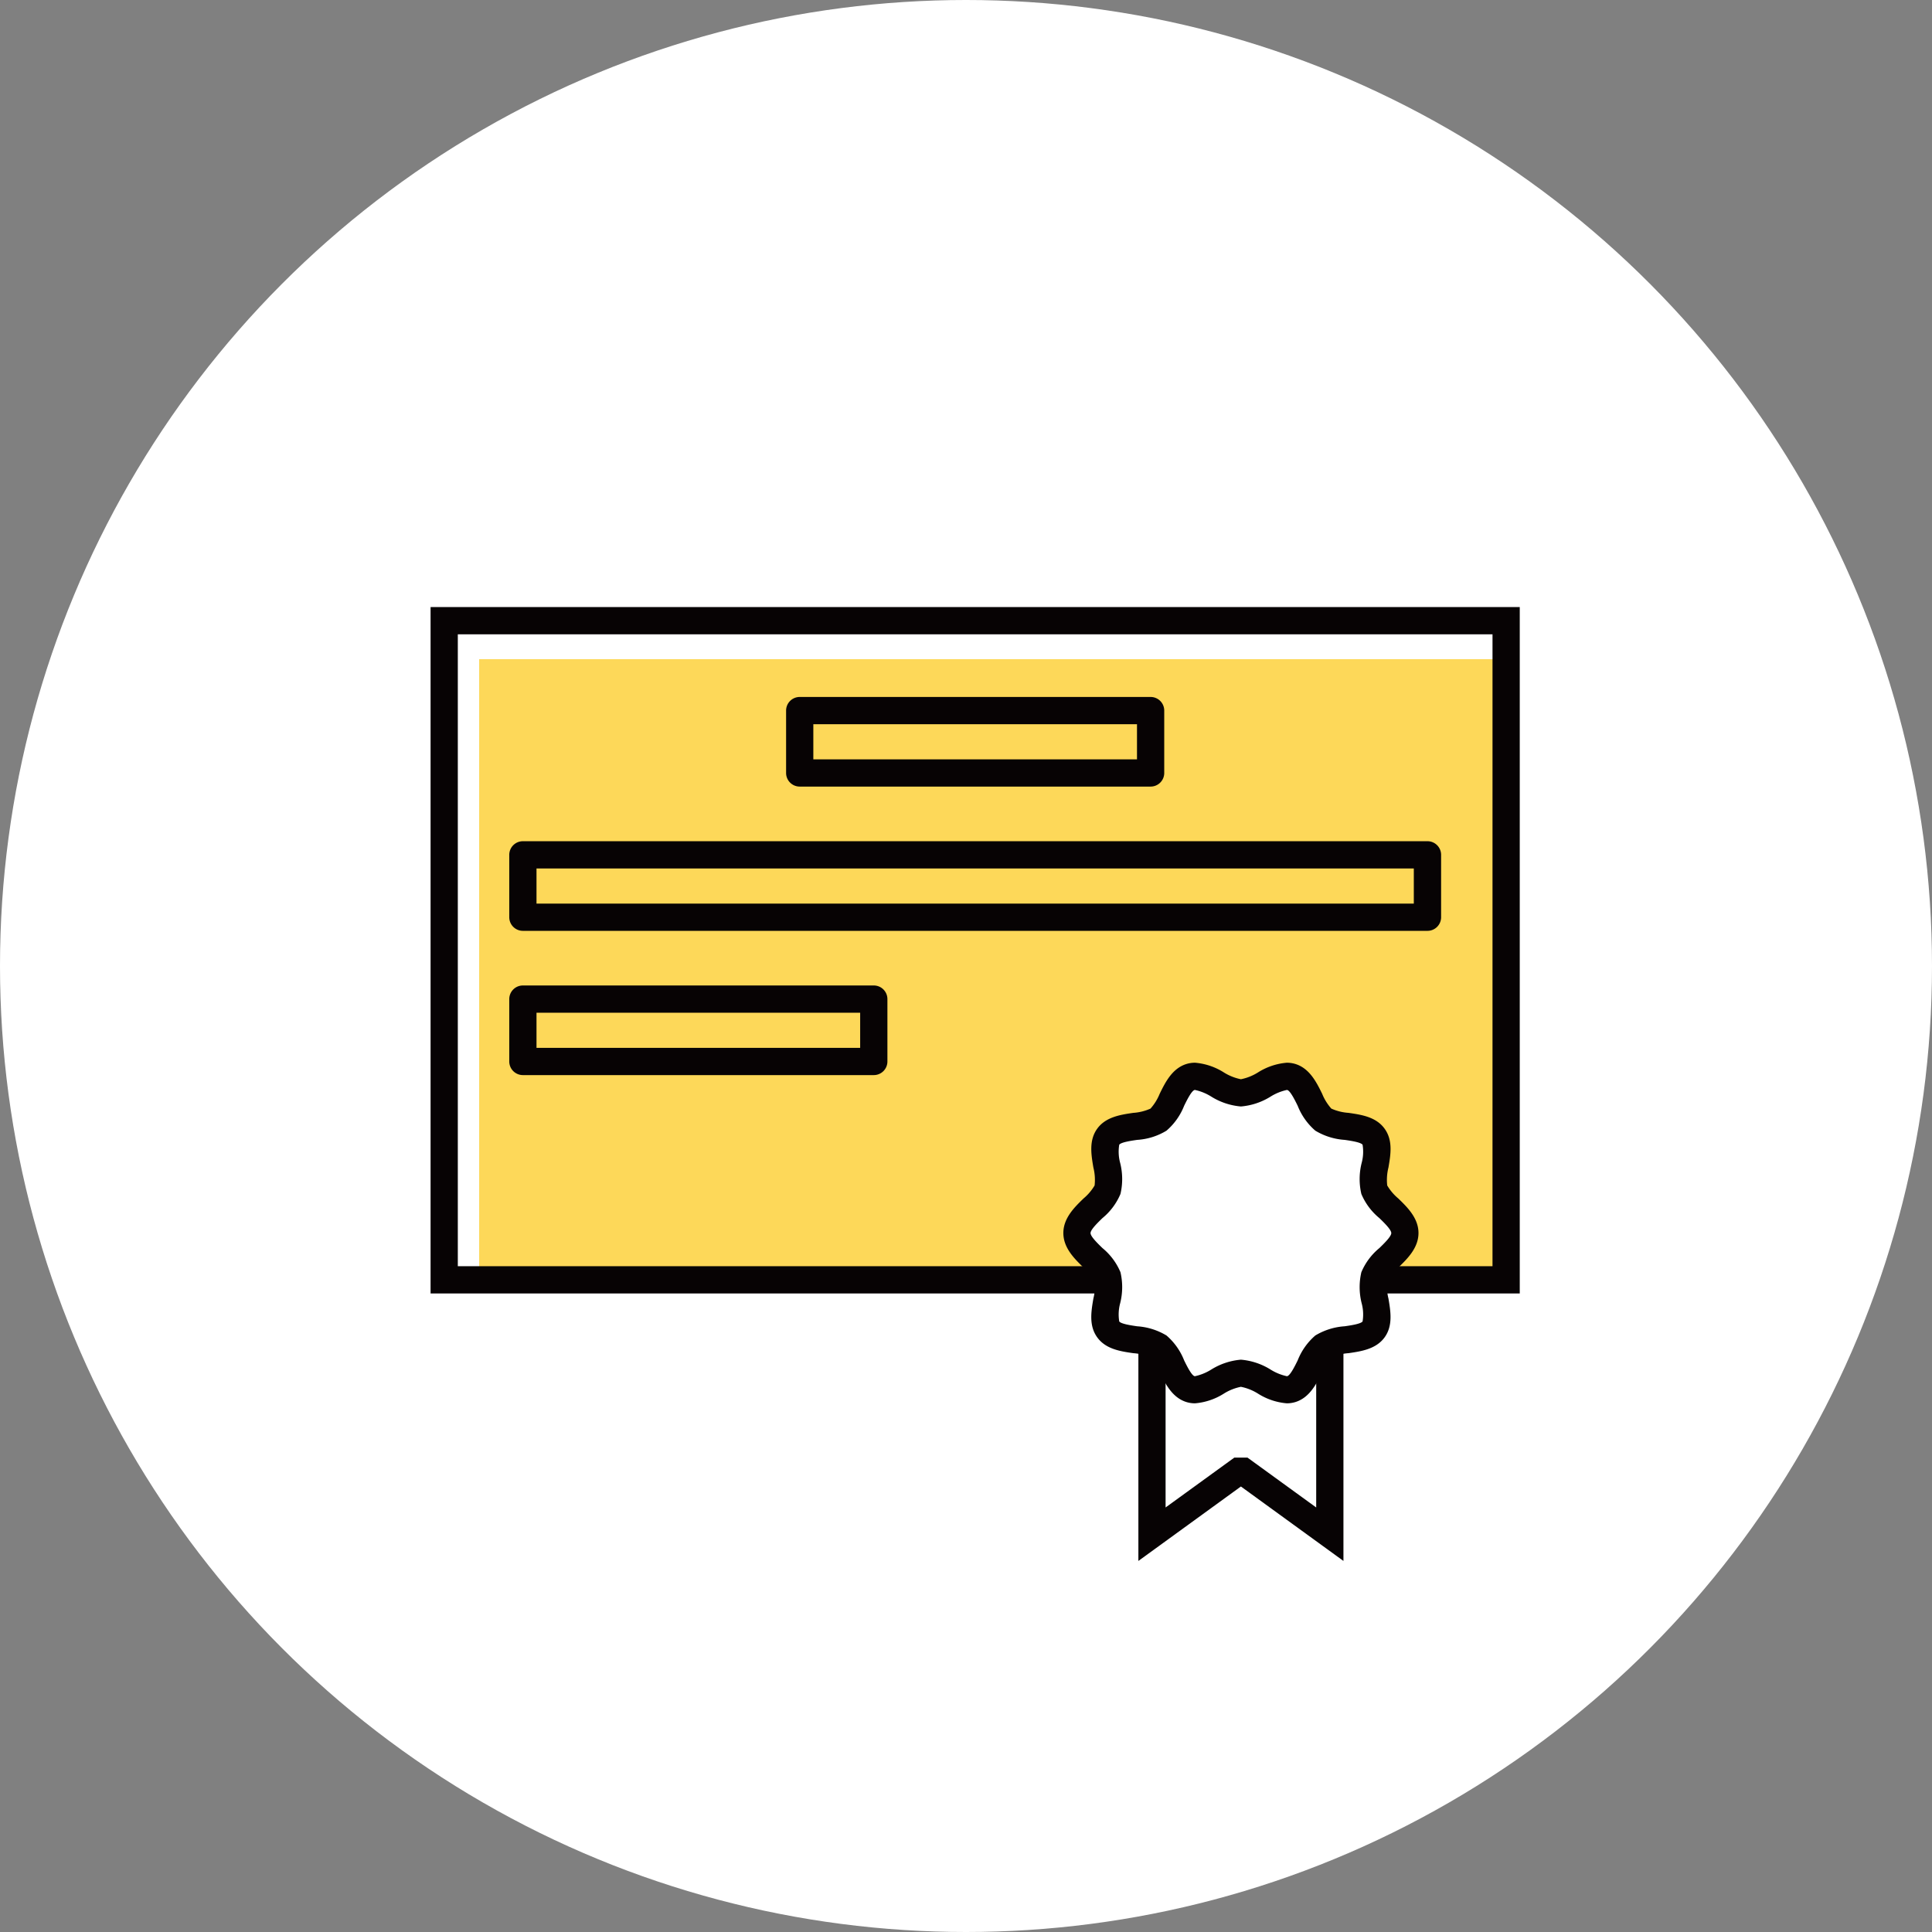
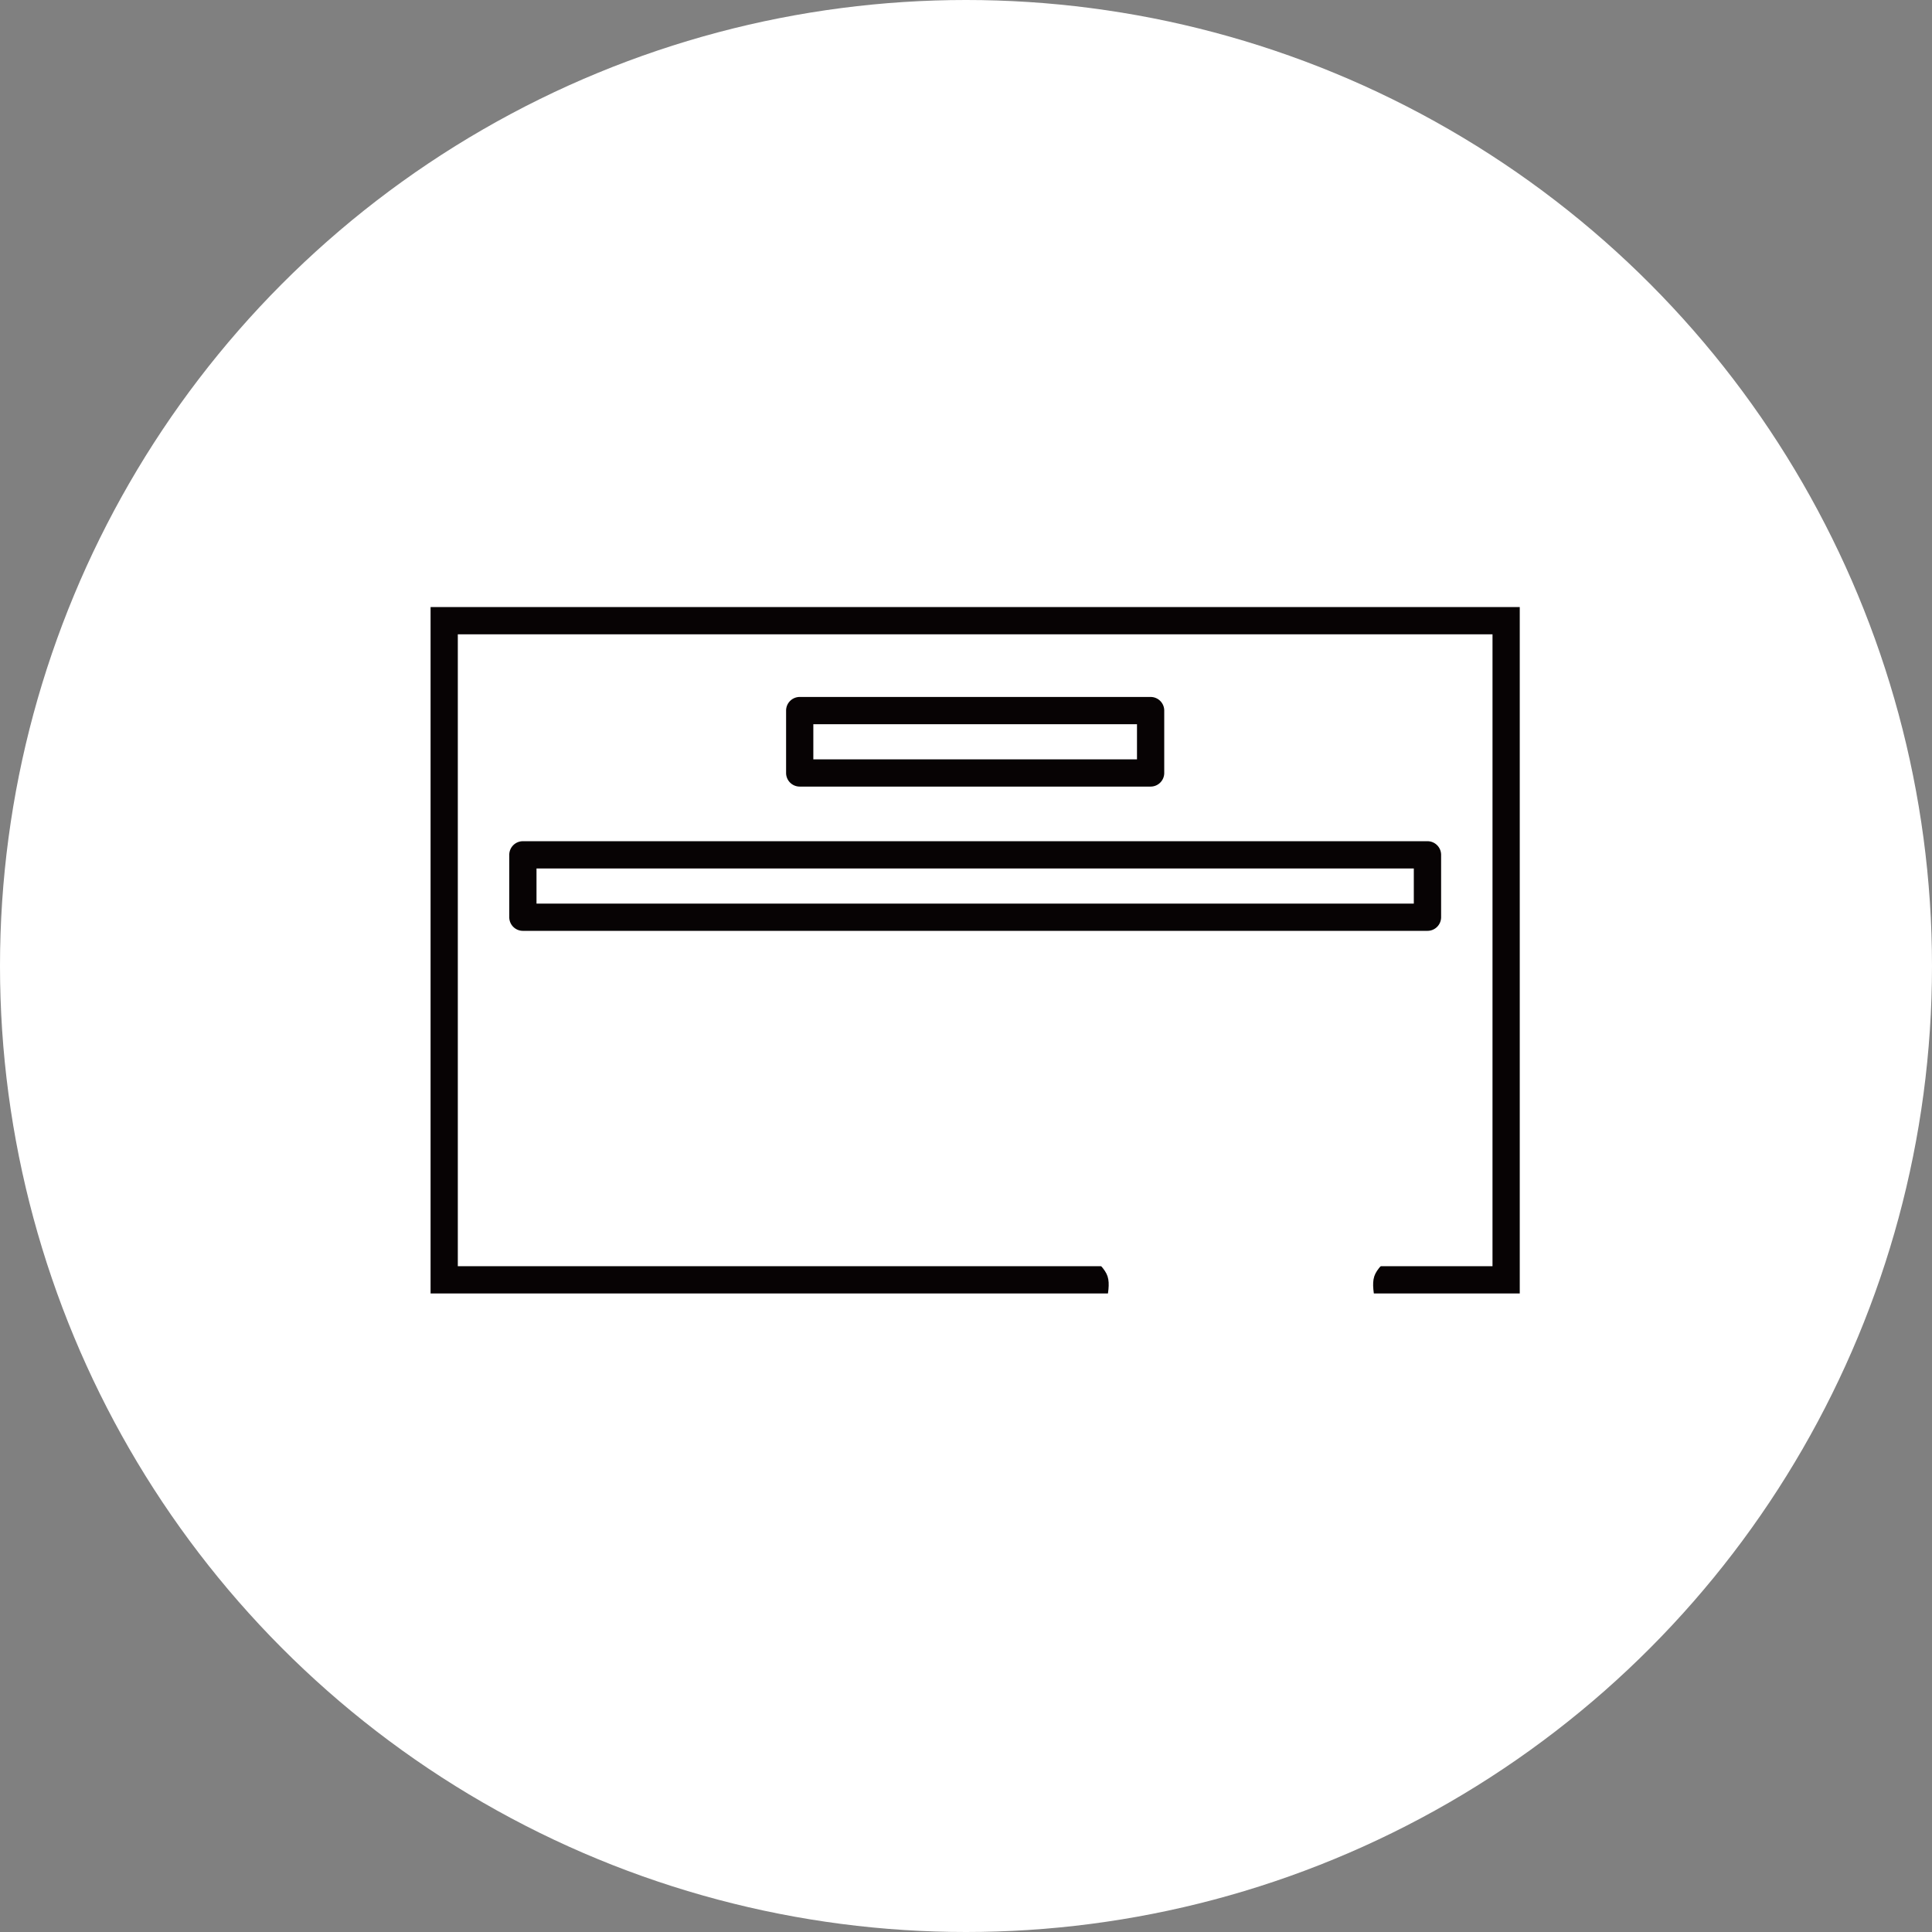
<svg xmlns="http://www.w3.org/2000/svg" width="186" height="186" viewBox="0 0 186 186">
  <rect x="0" y="0" width="186" height="186" fill="#808080" stroke="none" />
  <defs>
    <style>.a{fill:#fff;}.b{fill:#fdd859;}.c{fill:#070304;}</style>
  </defs>
  <g transform="translate(-1032 -2020)">
    <circle class="a" cx="93" cy="93" r="93" transform="translate(1032 2020)" />
    <g transform="translate(362.375 2261.599)">
-       <rect class="b" width="98.871" height="59.753" transform="translate(715.755 -178.14)" />
      <path class="c" d="M-1.311-1.311H103.548v66.08H-1.311ZM100.925,1.311H1.311V62.146h99.613Z" transform="translate(712.389 -181.844)" />
-       <path class="c" d="M798.963-91.322l-9.871-7.167-9.871,7.167v-23.927h19.742Zm-10.506-9.948h1.269l6.614,4.8v-16.158h-14.5v16.158Z" />
      <path class="a" d="M804.875-122.891c0,1.579-2.482,2.747-2.945,4.172-.479,1.477.826,3.877-.069,5.106s-3.6.738-4.837,1.641-1.577,3.616-3.054,4.1c-1.425.463-3.3-1.519-4.878-1.519s-3.453,1.982-4.879,1.519c-1.476-.479-1.824-3.2-3.053-4.1s-3.934-.4-4.837-1.641.41-3.629-.069-5.106c-.463-1.425-2.945-2.593-2.945-4.172s2.482-2.747,2.945-4.172c.479-1.477-.826-3.877.069-5.106s3.6-.738,4.837-1.641,1.577-3.616,3.054-4.1c1.425-.463,3.3,1.519,4.878,1.519s3.454-1.982,4.879-1.519c1.476.479,1.824,3.2,3.053,4.1s3.934.4,4.837,1.641-.41,3.629.069,5.106C802.393-125.638,804.875-124.47,804.875-122.891Z" />
-       <path class="c" d="M784.675-139.287a6.122,6.122,0,0,1,2.769.931,4.879,4.879,0,0,0,1.648.658,4.883,4.883,0,0,0,1.648-.658,6.125,6.125,0,0,1,2.77-.931,2.8,2.8,0,0,1,.866.134c1.348.438,2.005,1.775,2.534,2.849a4.9,4.9,0,0,0,.886,1.433,4.833,4.833,0,0,0,1.659.411c1.238.18,2.642.384,3.467,1.519s.582,2.514.374,3.741a4.859,4.859,0,0,0-.118,1.731,4.859,4.859,0,0,0,1.067,1.253c.865.84,1.942,1.885,1.942,3.324s-1.077,2.484-1.942,3.324a4.854,4.854,0,0,0-1.067,1.253,4.861,4.861,0,0,0,.118,1.73c.208,1.227.445,2.618-.374,3.742s-2.228,1.338-3.466,1.518a4.827,4.827,0,0,0-1.66.412,4.906,4.906,0,0,0-.885,1.432c-.528,1.075-1.186,2.412-2.536,2.85a2.8,2.8,0,0,1-.866.134,6.122,6.122,0,0,1-2.769-.931,4.879,4.879,0,0,0-1.648-.658,4.88,4.88,0,0,0-1.648.658,6.124,6.124,0,0,1-2.77.931,2.8,2.8,0,0,1-.866-.134c-1.348-.438-2.006-1.775-2.534-2.849a4.9,4.9,0,0,0-.886-1.433,4.833,4.833,0,0,0-1.659-.411c-1.238-.18-2.642-.384-3.467-1.519s-.582-2.515-.374-3.742a4.858,4.858,0,0,0,.118-1.731,4.859,4.859,0,0,0-1.067-1.253c-.865-.84-1.942-1.885-1.942-3.324s1.077-2.484,1.942-3.324a4.854,4.854,0,0,0,1.067-1.253,4.862,4.862,0,0,0-.118-1.73c-.208-1.227-.445-2.618.374-3.742s2.229-1.338,3.467-1.518a4.825,4.825,0,0,0,1.659-.411,4.9,4.9,0,0,0,.886-1.432c.528-1.075,1.186-2.412,2.535-2.85A2.8,2.8,0,0,1,784.675-139.287Zm4.417,4.212a6.388,6.388,0,0,1-2.865-.957,4.916,4.916,0,0,0-1.552-.632.2.2,0,0,0-.056.006c-.295.1-.731.983-.992,1.513a6.12,6.12,0,0,1-1.7,2.4,6.165,6.165,0,0,1-2.825.886c-.579.084-1.548.225-1.724.466a4.132,4.132,0,0,0,.091,1.76,6.327,6.327,0,0,1,.027,2.979,6.035,6.035,0,0,1-1.735,2.326c-.456.443-1.146,1.113-1.146,1.442s.69,1,1.146,1.442a6.035,6.035,0,0,1,1.735,2.325,6.327,6.327,0,0,1-.027,2.98,4.135,4.135,0,0,0-.091,1.759c.175.241,1.145.382,1.724.467a6.263,6.263,0,0,1,2.825.886,6.12,6.12,0,0,1,1.7,2.4c.26.53.7,1.416.99,1.512a.2.2,0,0,0,.056.006,4.918,4.918,0,0,0,1.553-.632,6.389,6.389,0,0,1,2.865-.957,6.389,6.389,0,0,1,2.865.957,4.917,4.917,0,0,0,1.552.632.2.2,0,0,0,.056-.006c.295-.1.731-.983.992-1.513a6.12,6.12,0,0,1,1.7-2.4,6.262,6.262,0,0,1,2.825-.886c.579-.084,1.548-.225,1.724-.466a4.133,4.133,0,0,0-.091-1.759,6.326,6.326,0,0,1-.027-2.979,6.035,6.035,0,0,1,1.735-2.326c.456-.443,1.146-1.113,1.146-1.442s-.69-1-1.146-1.442a6.035,6.035,0,0,1-1.735-2.325,6.326,6.326,0,0,1,.027-2.98,4.136,4.136,0,0,0,.091-1.759c-.175-.241-1.145-.382-1.724-.467a6.263,6.263,0,0,1-2.825-.886,6.12,6.12,0,0,1-1.7-2.4c-.26-.53-.7-1.416-.99-1.512a.2.2,0,0,0-.056-.006,4.92,4.92,0,0,0-1.553.632A6.392,6.392,0,0,1,789.092-135.075Z" />
      <path class="c" d="M0-1.311H33.783A1.311,1.311,0,0,1,35.094,0V6.006a1.311,1.311,0,0,1-1.311,1.311H0A1.311,1.311,0,0,1-1.311,6.006V0A1.311,1.311,0,0,1,0-1.311ZM32.471,1.311H1.311V4.694h31.16Z" transform="translate(746.616 -173.189)" />
-       <path class="c" d="M0-1.311H33.783A1.311,1.311,0,0,1,35.094,0V6.006a1.311,1.311,0,0,1-1.311,1.311H0A1.311,1.311,0,0,1-1.311,6.006V0A1.311,1.311,0,0,1,0-1.311ZM32.471,1.311H1.311V4.694h31.16Z" transform="translate(719.965 -145.413)" />
      <path class="c" d="M0-1.311H87.084A1.311,1.311,0,0,1,88.4,0V6.006a1.311,1.311,0,0,1-1.311,1.311H0A1.311,1.311,0,0,1-1.311,6.006V0A1.311,1.311,0,0,1,0-1.311ZM85.772,1.311H1.311V4.694H85.772Z" transform="translate(719.965 -159.301)" />
    </g>
  </g>
</svg>